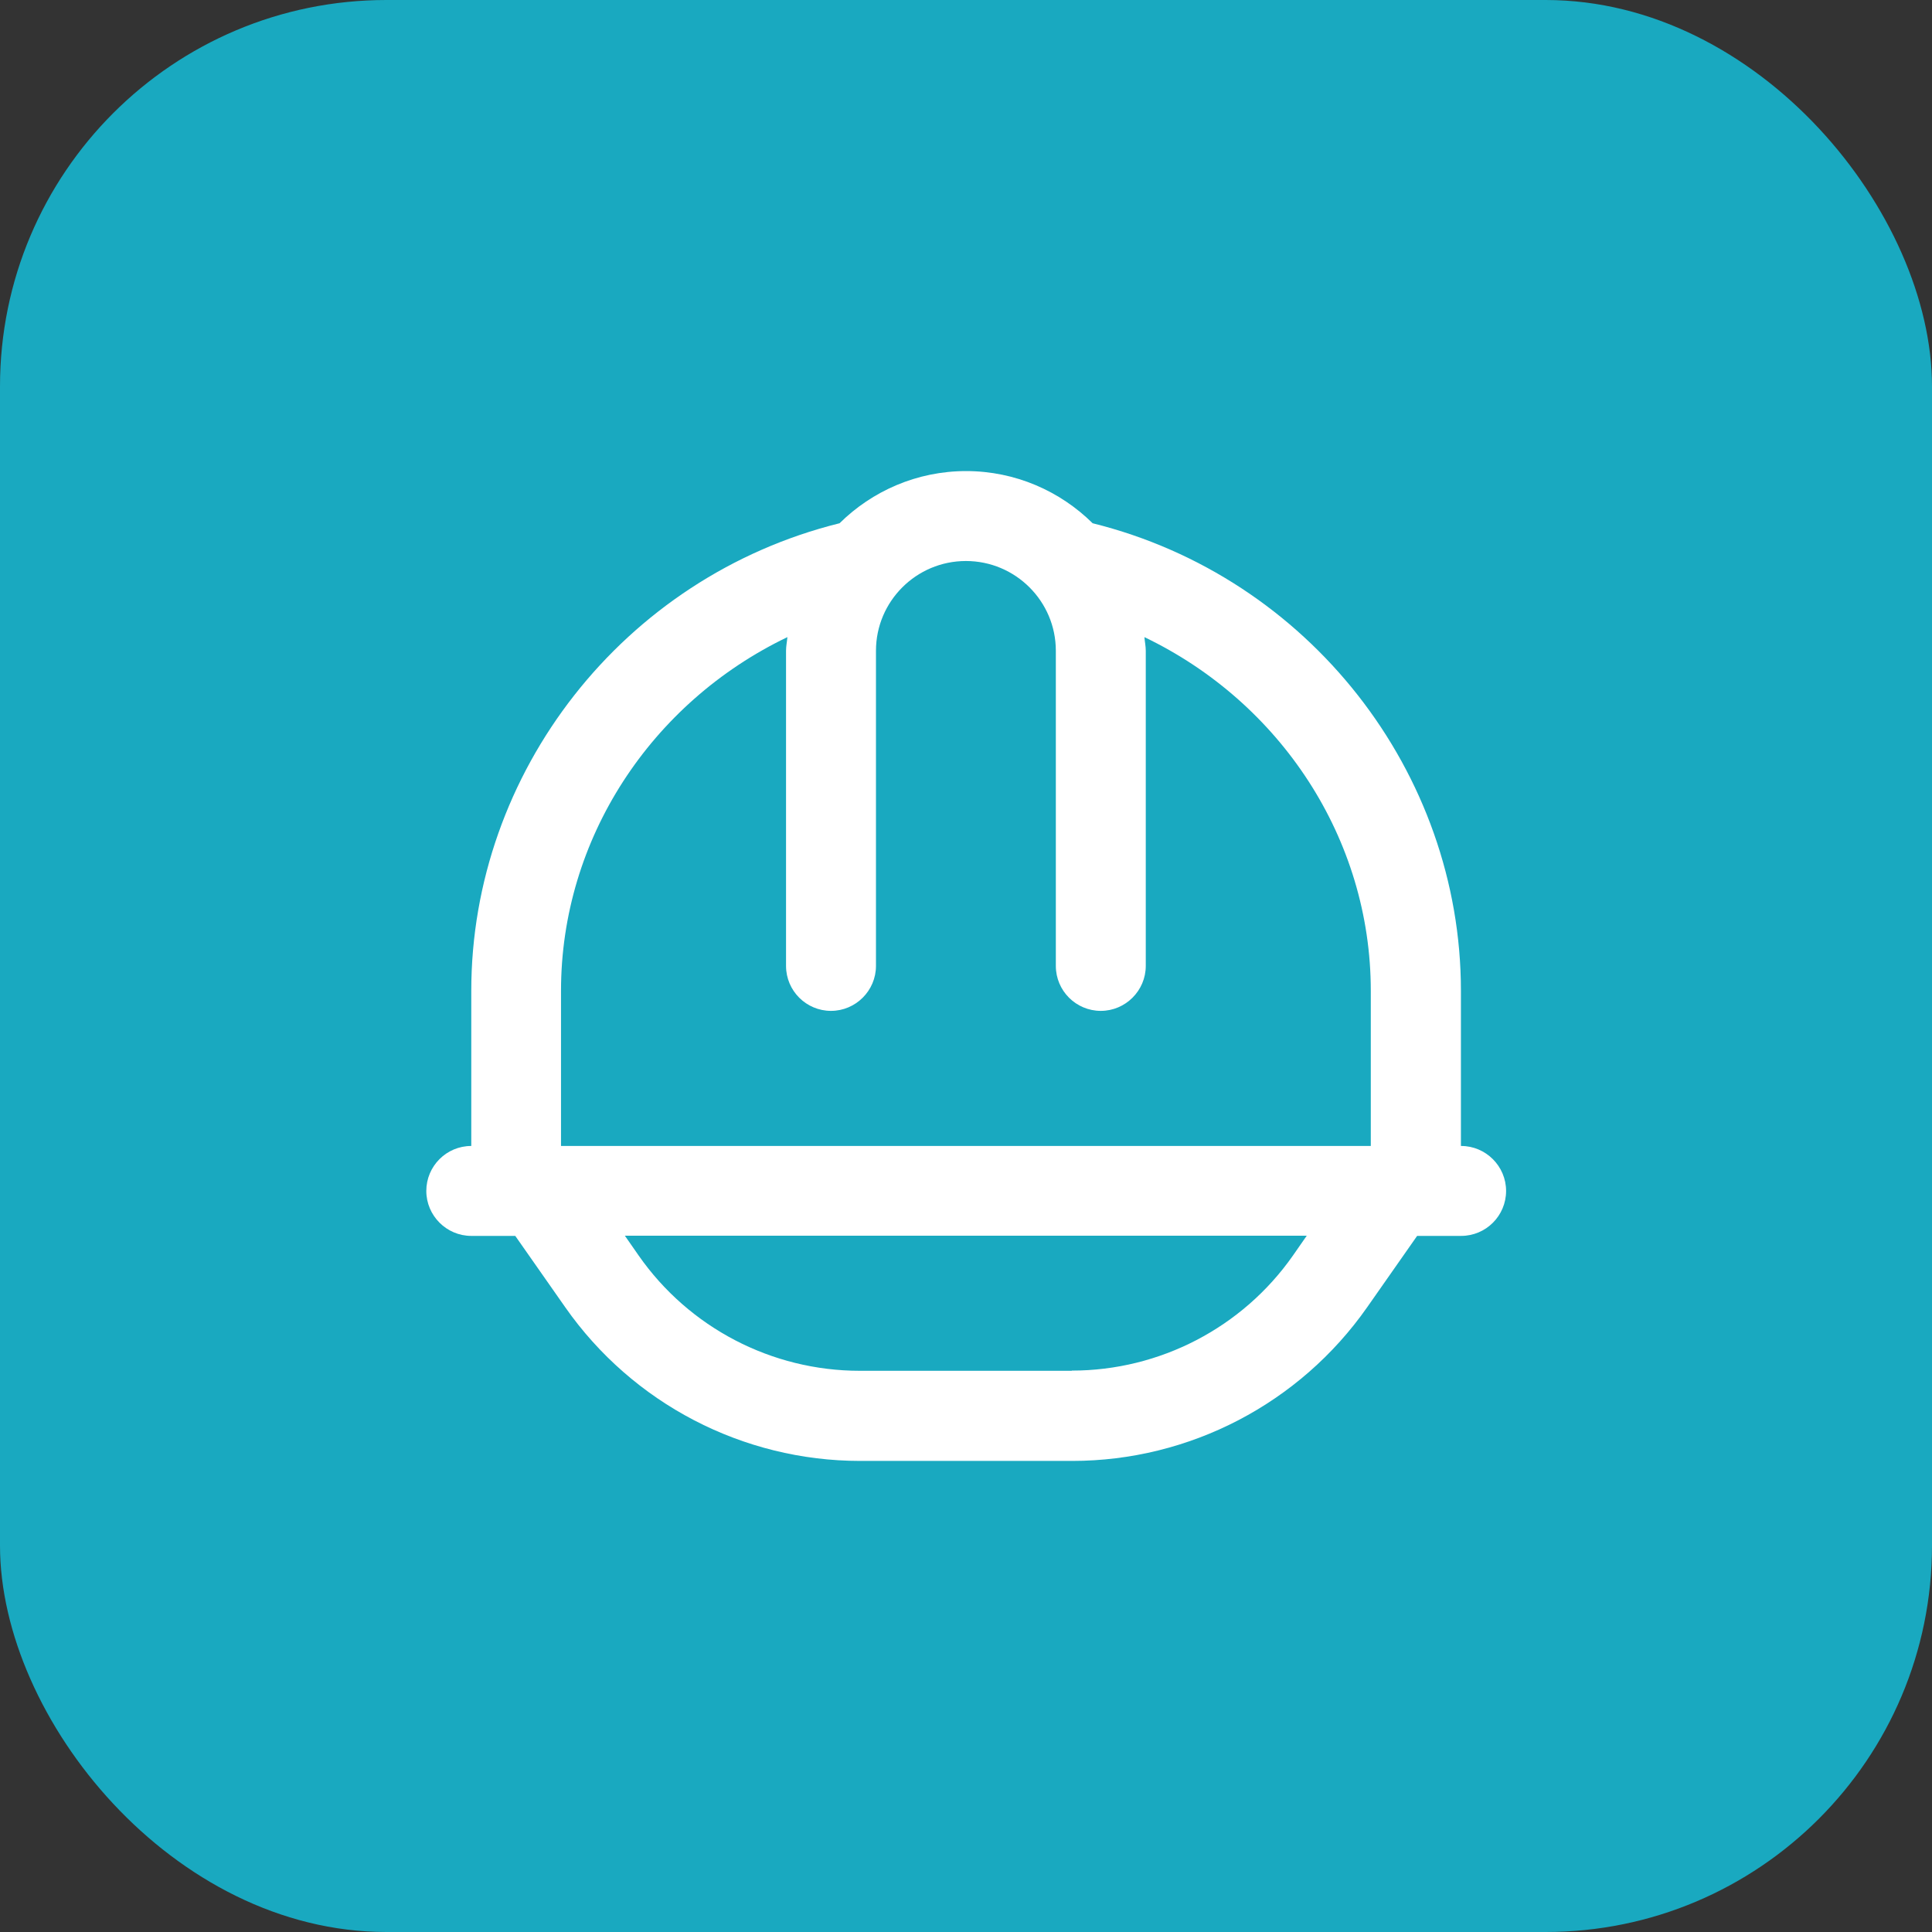
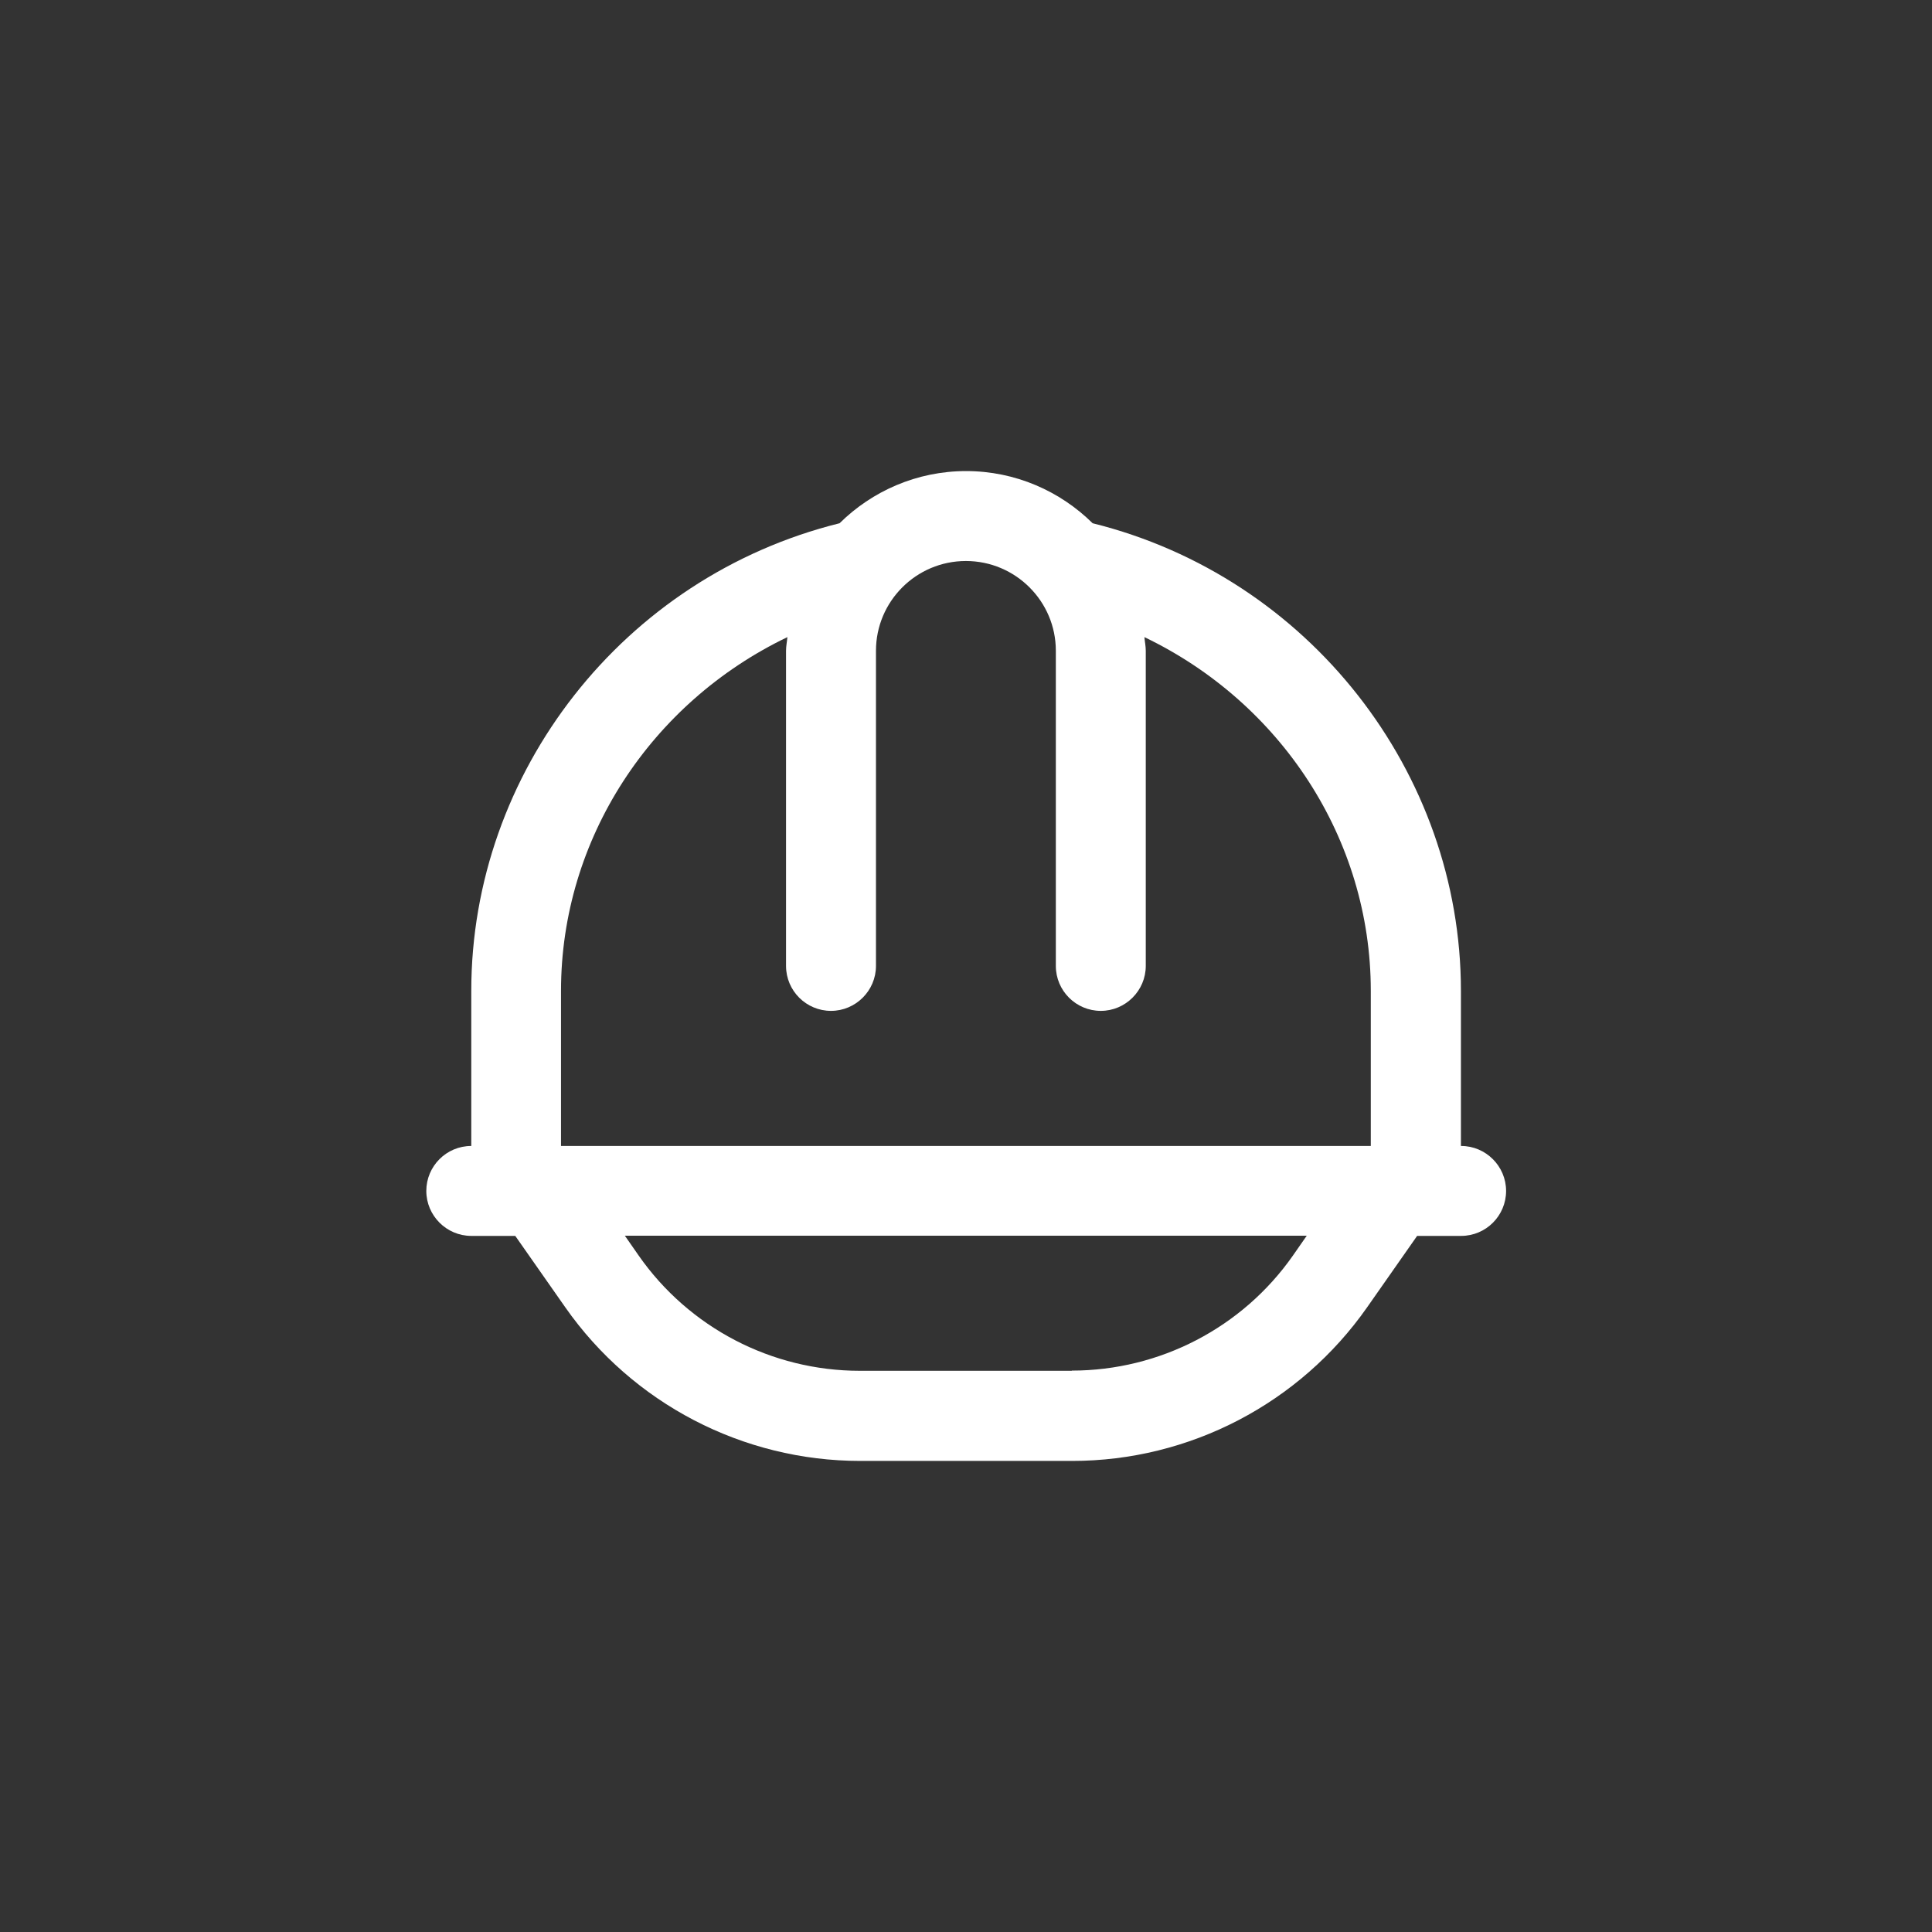
<svg xmlns="http://www.w3.org/2000/svg" id="Capa_2" data-name="Capa 2" viewBox="0 0 99.25 99.25">
  <rect x="0" y="0" width="99.25" height="99.25" fill="#333333" stroke="none" />
  <defs>
    <style>
      .cls-1 {
        fill: #19a9c0;
      }

      .cls-2 {
        fill: #fff;
      }
    </style>
  </defs>
  <g id="Capa_1-2" data-name="Capa 1">
    <g>
-       <rect class="cls-1" width="99.25" height="99.25" rx="19.85" ry="19.85" />
      <path class="cls-2" d="M75.05,58.87v-7.97c0-11.21-7.8-21.26-18.92-24.02-1.67-1.65-3.97-2.68-6.5-2.68s-4.83,1.03-6.5,2.68c-11.12,2.76-18.92,12.8-18.92,24.02v7.97c-1.28,0-2.31,1.04-2.31,2.31s1.04,2.31,2.31,2.31h2.26l2.57,3.67c3.46,4.94,9.12,7.89,15.15,7.89h10.89c6.03,0,11.69-2.95,15.15-7.89l2.57-3.67h2.26c1.28,0,2.31-1.04,2.31-2.31s-1.04-2.31-2.31-2.31h0ZM28.82,50.9c0-7.81,4.63-14.81,11.63-18.17-.02.24-.07.46-.07.7v16.19c0,1.28,1.04,2.31,2.31,2.31s2.31-1.04,2.31-2.31v-16.19c0-2.54,2.07-4.61,4.62-4.61s4.62,2.07,4.62,4.61v16.19c0,1.28,1.04,2.31,2.31,2.31s2.31-1.04,2.31-2.31v-16.19c0-.24-.05-.46-.07-.7,7,3.36,11.63,10.36,11.63,18.17v7.97H28.82v-7.97ZM55.06,70.42h-10.89c-4.52,0-8.77-2.21-11.36-5.92l-.71-1.02h35.03l-.71,1.02c-2.59,3.7-6.84,5.91-11.36,5.91Z" />
    </g>
  </g>
</svg>